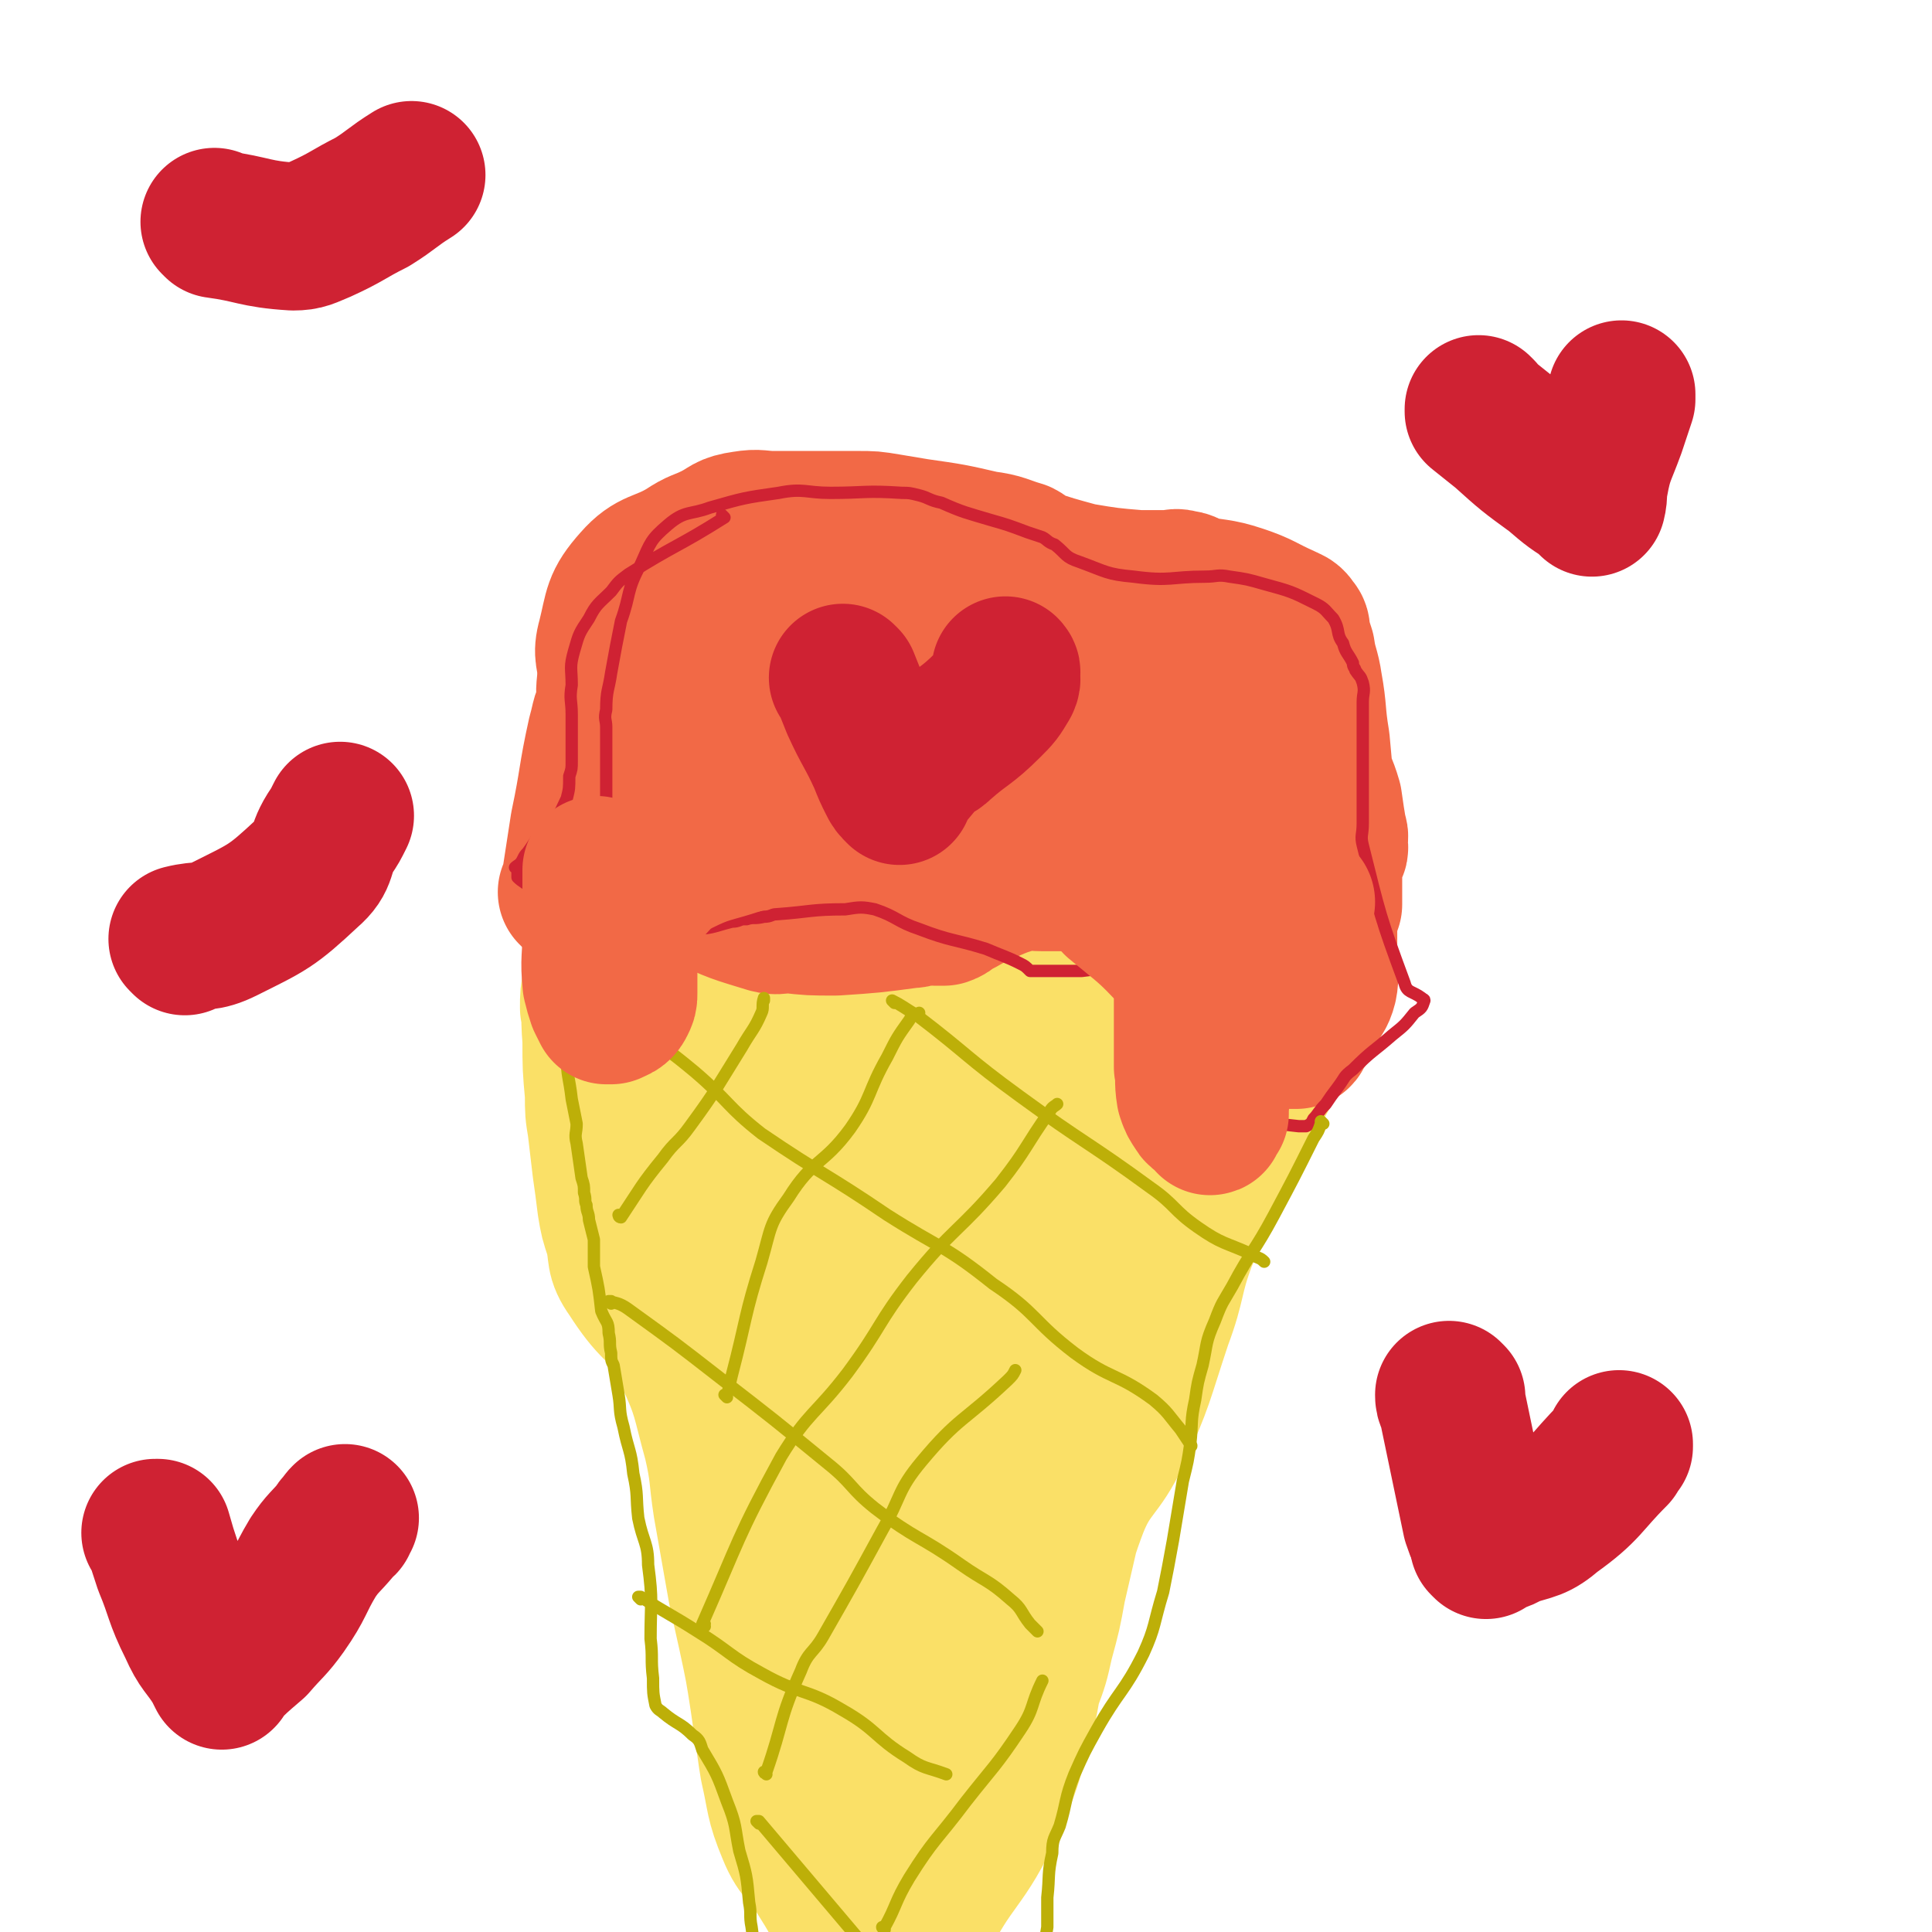
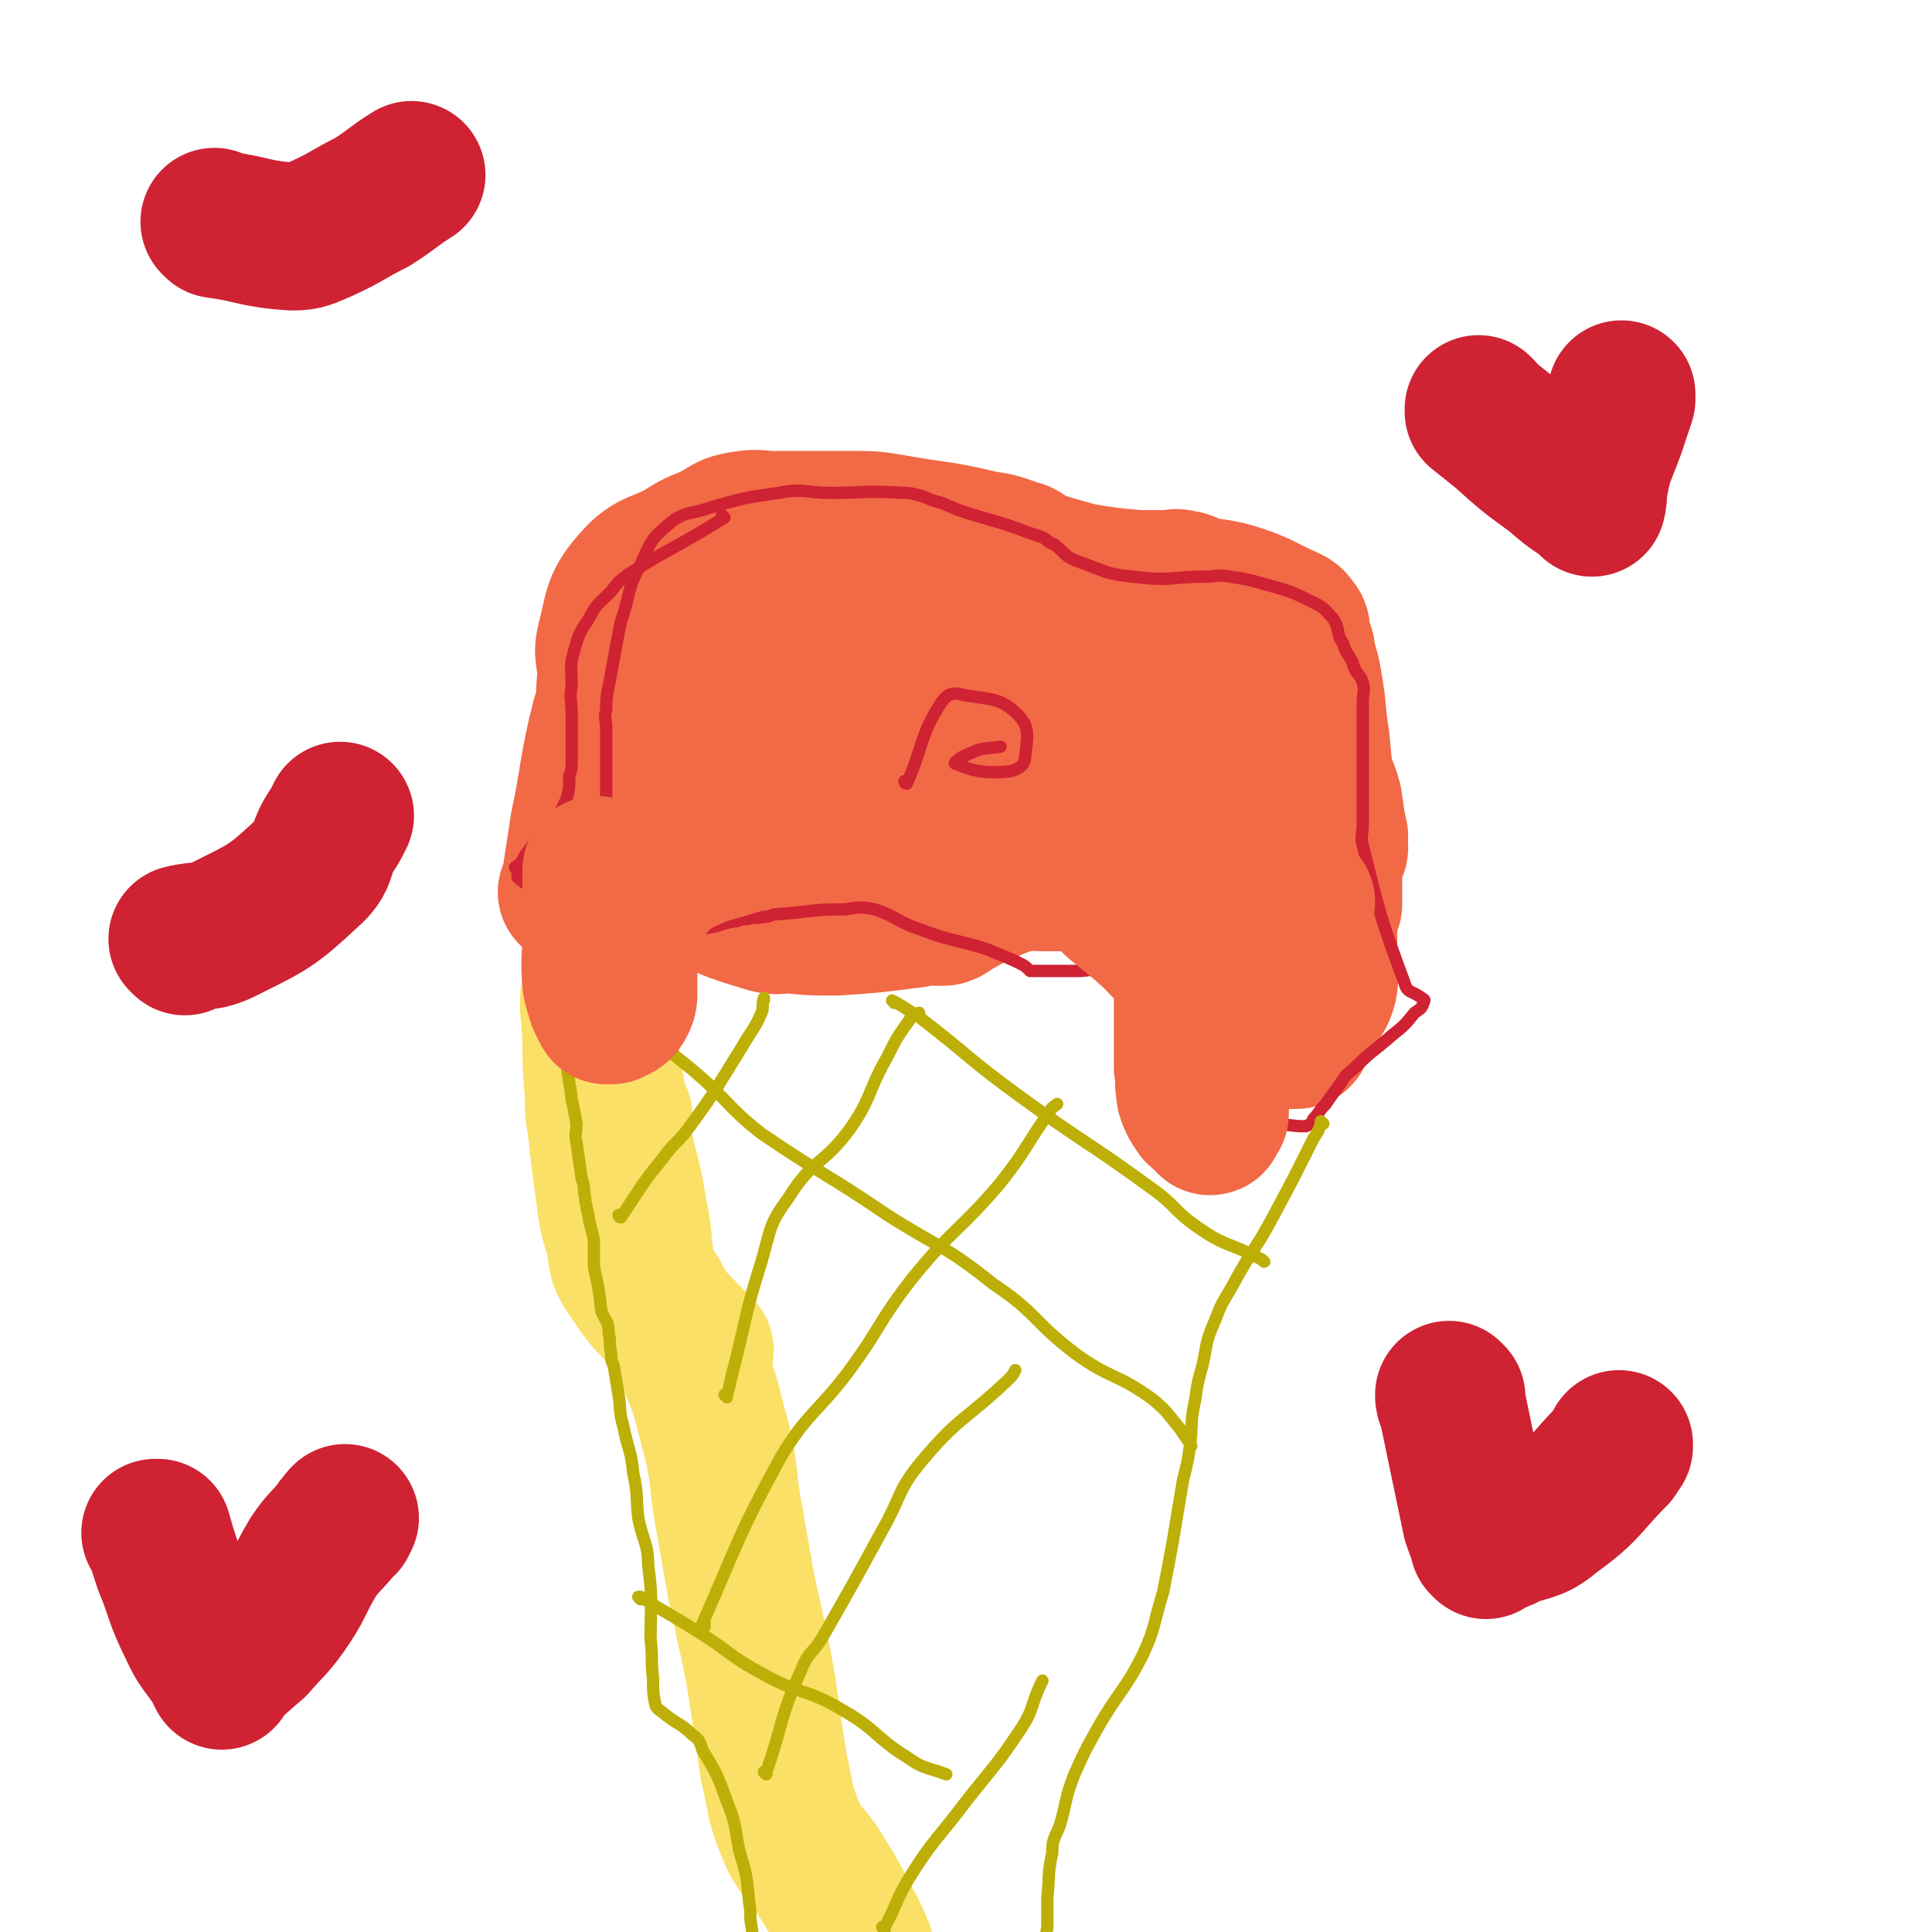
<svg xmlns="http://www.w3.org/2000/svg" viewBox="0 0 784 784" version="1.1">
  <g fill="none" stroke="#FAE067" stroke-width="60" stroke-linecap="round" stroke-linejoin="round">
-     <path d="M251,399c0,0 -1,-1 -1,-1 0,0 0,0 1,1 0,0 0,0 0,0 0,0 -1,-1 -1,-1 1,5 1,6 3,12 10,31 9,31 20,60 4,12 6,12 10,24 5,15 5,15 9,30 2,9 2,9 4,18 2,10 2,10 3,20 0,5 -1,6 0,11 0,7 1,7 2,14 1,14 0,14 1,27 0,10 0,10 2,19 3,17 3,17 7,32 2,11 2,11 6,20 10,22 10,22 22,43 5,9 6,8 11,17 2,3 1,3 3,7 1,2 1,1 2,3 0,1 0,1 0,1 0,0 0,0 0,0 0,1 -1,0 -1,0 0,0 0,0 1,0 0,0 0,0 0,0 0,1 -1,0 -1,0 0,0 0,0 1,0 0,0 0,0 0,0 0,1 -1,0 -1,0 0,0 0,0 1,0 0,0 0,0 0,0 0,1 -1,0 -1,0 0,0 0,0 1,0 0,0 0,0 0,0 0,1 -1,0 -1,0 0,0 0,0 1,0 0,0 0,0 0,0 0,1 -1,0 -1,0 0,0 0,0 1,0 0,0 0,0 0,0 0,1 -1,0 -1,0 0,-1 1,0 2,-1 1,-2 0,-3 2,-6 4,-12 3,-13 10,-23 9,-16 12,-14 22,-29 10,-14 10,-14 18,-29 4,-8 3,-8 6,-17 4,-16 4,-16 8,-32 3,-14 1,-15 7,-28 7,-15 9,-14 19,-27 5,-8 7,-7 11,-15 5,-11 5,-12 9,-23 3,-10 3,-10 6,-21 3,-11 2,-11 5,-23 4,-13 3,-13 9,-26 3,-8 3,-8 8,-14 7,-9 8,-8 15,-17 7,-9 7,-9 14,-19 1,-1 0,-2 0,-3 1,-2 0,-2 0,-4 0,-2 0,-2 0,-5 0,-1 0,-1 0,-3 0,0 0,0 0,-1 0,-1 1,-1 0,-2 -1,-2 -1,-2 -4,-4 -6,-2 -6,-2 -13,-4 -6,-1 -6,0 -11,-2 -5,0 -5,-1 -10,-1 -7,-1 -7,0 -14,0 -12,-1 -12,-1 -23,-2 -10,-1 -10,-2 -19,-2 -3,-1 -3,0 -6,0 -9,0 -9,0 -18,0 -15,0 -15,-1 -31,0 -4,0 -4,0 -8,1 -15,2 -15,3 -30,5 -10,1 -11,0 -21,2 -5,0 -5,1 -10,2 -13,1 -13,0 -26,1 -3,0 -4,0 -6,0 -1,0 0,0 1,0 13,3 12,5 25,7 29,5 29,4 58,6 29,1 29,-1 59,0 17,0 17,0 34,1 13,1 13,1 25,3 3,0 3,1 6,2 1,0 2,-1 1,0 -8,2 -9,2 -19,5 -34,10 -34,9 -68,20 -17,5 -16,6 -34,12 -17,7 -17,6 -34,12 -3,1 -7,2 -5,2 5,0 9,1 18,-2 34,-10 35,-10 68,-23 2,-1 4,-3 2,-4 -15,-5 -18,-5 -36,-8 -21,-4 -21,-4 -43,-7 -13,-1 -14,-4 -25,-2 -4,0 -4,2 -4,6 0,31 -1,32 5,63 8,43 10,42 23,85 9,33 11,32 21,65 6,18 7,18 12,37 2,9 2,9 3,18 0,6 0,7 0,13 0,3 0,3 0,7 0,0 0,1 0,0 -4,-13 -4,-14 -7,-28 -2,-9 -1,-9 -3,-17 -11,-35 -18,-33 -23,-69 -7,-45 -4,-47 -1,-93 2,-30 6,-30 12,-60 1,-5 1,-8 2,-10 0,0 -1,3 -1,6 1,46 1,46 3,92 1,25 1,25 3,50 2,34 1,34 4,67 1,19 1,19 3,37 0,2 1,6 2,4 2,-5 2,-9 4,-18 4,-23 1,-23 6,-46 4,-20 4,-20 11,-40 12,-32 14,-31 27,-64 10,-26 8,-27 19,-54 6,-12 6,-12 14,-24 5,-7 8,-8 12,-14 0,-1 -3,0 -4,1 -9,9 -9,9 -17,19 -22,29 -23,29 -43,59 -11,16 -11,16 -19,34 -8,15 -8,15 -14,32 -1,3 0,5 1,6 0,1 1,-1 2,-3 16,-29 18,-28 31,-57 15,-31 14,-32 25,-64 7,-22 3,-24 12,-44 4,-8 7,-11 14,-11 11,0 12,6 24,12 4,2 5,1 9,3 1,0 0,1 0,2 1,1 2,1 2,2 1,1 0,1 0,2 1,7 2,7 2,14 1,12 0,12 0,23 0,13 1,13 0,26 0,7 0,7 -1,15 -2,14 -2,14 -6,28 -3,11 -3,11 -8,21 -8,17 -10,16 -18,33 -7,13 -7,13 -11,27 -3,8 -1,8 -3,17 -3,13 -3,13 -6,26 -2,11 -2,11 -5,22 -2,9 -2,9 -5,17 -2,9 -1,9 -5,17 -5,11 -7,10 -13,21 -9,17 -11,16 -18,34 -5,11 -3,12 -5,24 -2,6 -1,7 -3,13 0,3 -1,3 -2,6 0,1 0,0 0,1 0,0 0,0 0,0 0,1 -1,0 -1,0 0,-2 0,-2 1,-3 1,-8 0,-9 3,-16 12,-25 17,-23 28,-48 10,-22 8,-23 14,-46 5,-15 4,-15 8,-31 6,-22 4,-23 12,-44 6,-15 10,-14 17,-29 10,-22 9,-22 17,-46 6,-16 4,-17 10,-33 10,-24 11,-24 22,-47 13,-24 13,-24 27,-47 1,-3 1,-2 2,-5 1,0 0,-1 0,-1 0,0 0,0 0,0 1,0 0,-1 0,-1 0,0 0,0 0,1 0,0 0,0 0,0 1,0 0,-1 0,-1 0,0 0,0 0,1 0,0 0,0 0,0 1,0 0,-1 0,-1 " />
    <path d="M251,453c0,0 -1,-1 -1,-1 0,0 0,0 1,1 0,0 0,0 0,0 0,0 -1,-1 -1,-1 0,0 0,0 1,1 0,0 0,0 0,0 0,5 -1,5 0,11 3,14 4,14 6,28 3,13 1,13 4,25 1,5 2,5 5,9 6,12 8,11 13,23 8,17 7,18 12,36 3,13 2,13 4,26 3,17 3,17 6,34 2,9 2,9 4,18 3,14 3,14 5,27 1,7 1,7 2,14 1,6 1,7 2,13 3,13 2,14 7,26 4,10 7,9 12,18 5,8 5,8 9,16 4,7 4,7 7,14 1,3 1,3 2,6 0,1 0,1 1,2 0,1 0,1 0,2 0,0 0,0 0,1 0,0 0,0 0,0 0,1 -1,0 -1,0 0,0 0,0 1,0 " />
    <path d="M248,443c0,0 -1,-1 -1,-1 0,0 0,0 1,1 0,0 0,0 0,0 0,0 -1,-1 -1,-1 0,0 0,0 1,1 0,0 0,0 0,0 0,0 -1,-1 -1,-1 0,0 0,0 1,1 0,0 0,0 0,0 0,0 -1,-1 -1,-1 0,0 0,0 1,1 0,0 0,0 0,0 -1,-6 -1,-6 -2,-12 -2,-11 -3,-11 -5,-22 0,-5 0,-5 1,-10 0,-1 0,-1 0,-1 0,0 0,0 0,1 0,11 -1,11 0,23 0,11 0,11 1,22 0,7 0,7 1,13 1,9 1,8 2,17 1,7 1,7 2,15 1,6 1,6 3,12 2,8 0,9 5,16 9,14 11,13 22,25 3,3 3,3 6,6 " />
  </g>
  <g fill="none" stroke="#F26946" stroke-width="60" stroke-linecap="round" stroke-linejoin="round">
    <path d="M233,363c0,0 -1,-1 -1,-1 0,0 0,0 1,1 0,0 0,0 0,0 0,-1 0,-1 0,-2 2,-13 2,-13 4,-26 4,-19 3,-19 7,-37 2,-7 1,-7 5,-13 2,-4 2,-5 6,-7 10,-6 11,-5 23,-9 9,-2 9,-2 18,-3 5,-1 5,-1 9,-1 9,-1 9,0 17,0 12,0 12,0 24,0 8,0 8,-1 16,0 9,0 9,1 17,2 12,1 12,1 24,2 5,1 5,0 11,1 3,0 3,1 6,1 16,1 16,1 33,2 8,0 8,0 16,-1 3,0 3,-1 5,-1 1,0 1,0 1,0 6,0 6,0 12,1 12,2 12,1 23,6 9,3 9,4 16,10 2,2 1,3 3,6 1,3 2,3 3,6 1,6 1,6 2,11 2,7 3,7 5,14 1,7 1,7 2,13 1,2 0,2 0,4 0,1 1,2 0,3 -1,1 -1,1 -3,2 -15,2 -15,3 -31,4 -12,1 -13,0 -25,1 -3,0 -3,0 -6,1 -12,1 -12,1 -24,2 -8,1 -8,0 -16,1 -7,0 -7,0 -13,0 -5,0 -5,-1 -9,0 -7,2 -7,2 -14,5 -6,2 -6,3 -12,6 -3,1 -2,2 -5,3 -2,0 -2,0 -4,0 -2,0 -2,-1 -4,0 -3,0 -3,1 -6,1 -15,2 -15,2 -30,3 -10,0 -10,0 -19,-1 -4,0 -4,1 -8,0 -13,-4 -14,-4 -26,-10 -13,-7 -15,-6 -24,-16 -7,-7 -7,-10 -7,-20 0,-7 2,-9 7,-14 11,-10 12,-13 25,-14 24,-3 25,2 50,6 13,2 13,3 27,6 3,1 3,1 7,2 1,0 2,0 2,0 -13,-1 -15,-2 -29,-3 -15,0 -16,-2 -30,0 -3,0 -4,2 -4,4 0,3 1,5 4,5 17,3 18,2 37,2 19,-1 20,0 38,-3 4,-1 9,-3 7,-4 -3,-1 -8,-2 -16,-1 -32,1 -33,0 -64,5 -4,1 -5,2 -7,6 -2,8 -6,13 -1,17 11,9 16,11 34,11 30,-1 31,-4 61,-13 23,-6 23,-8 46,-17 9,-3 9,-3 17,-6 5,-2 4,-2 9,-5 1,0 1,0 1,0 0,0 0,0 0,0 0,0 0,0 0,1 1,1 1,1 1,1 1,1 2,0 2,1 1,0 0,0 -1,0 -14,0 -14,0 -28,1 -26,0 -26,0 -51,1 -13,0 -13,0 -25,1 -12,0 -12,1 -24,1 -14,0 -15,1 -28,-1 -6,-1 -5,-3 -10,-5 -8,-2 -8,-1 -15,-3 -16,-4 -16,-4 -33,-9 -5,-2 -5,-2 -10,-4 -2,0 -3,0 -4,-1 -2,-4 -2,-5 -2,-10 -1,-6 0,-6 0,-12 0,-7 -2,-7 0,-14 3,-12 2,-14 10,-23 7,-8 10,-6 20,-12 6,-4 6,-3 12,-6 6,-3 5,-4 12,-5 6,-1 6,0 12,0 11,0 11,0 22,0 6,0 6,0 12,0 6,0 6,0 12,1 6,1 6,1 12,2 14,2 14,2 27,5 8,1 8,2 15,4 2,1 2,2 4,3 9,3 9,3 20,6 12,2 12,2 24,3 4,0 4,0 9,0 1,0 1,0 1,0 1,0 1,0 2,0 3,0 3,-1 5,0 3,0 3,1 5,2 9,2 10,1 19,4 9,3 9,4 18,8 2,1 3,1 4,3 1,1 1,1 1,3 1,4 1,4 2,7 1,7 2,7 3,14 2,11 1,11 3,23 1,11 1,11 2,22 1,12 2,12 3,23 0,10 0,10 0,21 " />
    <path d="M479,351c0,0 -1,-1 -1,-1 0,0 0,0 0,1 0,0 0,0 0,0 1,0 0,-1 0,-1 0,0 0,0 0,1 0,0 0,0 0,0 1,0 0,-1 0,-1 2,4 4,5 6,11 7,16 7,16 13,32 2,5 1,5 3,10 1,3 0,4 2,6 2,3 2,2 5,4 5,3 5,3 11,5 2,1 2,1 5,2 2,0 2,0 3,0 1,0 1,-1 1,-1 2,-3 2,-3 4,-6 1,-3 1,-2 2,-5 2,-4 3,-4 4,-8 1,-5 0,-5 0,-11 0,-6 0,-6 0,-13 0,-10 0,-10 0,-20 0,-9 0,-9 0,-17 0,-4 0,-4 0,-8 0,-4 0,-4 0,-8 0,-2 0,-2 0,-3 " />
  </g>
  <g fill="none" stroke="#CF2233" stroke-width="5" stroke-linecap="round" stroke-linejoin="round">
    <path d="M294,210c0,0 -1,-1 -1,-1 0,0 0,0 1,1 0,0 0,0 0,0 0,0 -1,-1 -1,-1 0,0 1,1 1,1 -19,12 -20,11 -39,23 -4,3 -4,3 -7,7 -5,5 -6,5 -9,11 -4,6 -4,6 -6,13 -2,7 -1,7 -1,14 -1,6 0,6 0,12 0,2 0,2 0,5 0,2 0,2 0,4 0,3 0,3 0,5 0,2 0,2 0,5 0,3 0,3 -1,6 0,5 0,5 -1,9 -2,4 -2,5 -5,9 -2,3 -3,2 -5,5 -3,3 -3,4 -6,8 -1,1 -1,1 -2,3 -1,2 -2,2 -3,3 0,0 1,0 1,1 0,0 0,0 0,1 0,1 0,1 0,2 2,2 3,2 5,4 5,3 5,4 11,6 4,2 4,1 8,2 4,2 3,3 7,5 7,2 7,3 15,4 12,1 12,1 23,0 10,0 10,-1 18,-3 3,0 3,-1 5,-1 0,0 0,0 1,0 3,-1 3,0 7,-1 3,0 3,-1 5,-1 14,-1 14,-2 28,-2 6,-1 7,-1 12,0 9,3 9,5 18,8 13,5 14,4 27,8 7,3 8,3 14,6 2,1 2,1 4,3 0,0 0,0 0,0 2,0 2,0 4,0 1,0 1,0 2,0 7,0 7,0 15,0 8,-1 8,-1 16,-1 4,-1 4,0 9,0 1,0 1,0 3,0 0,0 0,0 0,0 0,0 0,1 0,1 1,0 1,0 1,0 1,1 0,2 0,3 1,2 2,2 3,5 1,1 0,1 0,3 2,5 2,5 4,11 2,6 1,6 3,11 1,6 1,6 2,11 1,2 2,2 2,4 1,2 0,3 1,4 3,2 3,3 7,4 10,3 10,3 20,5 8,1 8,1 17,2 1,0 2,0 3,0 2,-1 2,-1 3,-3 2,-2 2,-3 5,-6 2,-3 2,-3 5,-7 3,-4 2,-4 6,-7 8,-8 8,-7 16,-14 5,-4 5,-4 9,-9 3,-2 3,-2 4,-5 0,-1 -1,0 -1,-1 -4,-3 -6,-2 -7,-6 -10,-27 -10,-28 -17,-56 -1,-4 0,-4 0,-9 0,-5 0,-5 0,-10 0,-8 0,-8 0,-16 0,-4 0,-4 0,-8 0,-1 0,-1 0,-3 0,-2 0,-2 0,-5 0,-3 0,-3 0,-7 0,-4 1,-4 0,-8 -1,-3 -1,-2 -3,-5 0,-1 -1,-1 -1,-3 -2,-4 -3,-4 -4,-8 -3,-4 -1,-5 -4,-10 -3,-3 -3,-4 -7,-6 -10,-5 -10,-5 -21,-8 -7,-2 -7,-2 -14,-3 -5,-1 -5,0 -10,0 -14,0 -14,2 -29,0 -11,-1 -11,-2 -22,-6 -6,-2 -5,-3 -10,-7 -3,-1 -3,-2 -5,-3 -3,-1 -3,-1 -6,-2 -8,-3 -8,-3 -15,-5 -10,-3 -11,-3 -20,-7 -5,-1 -5,-2 -9,-3 -4,-1 -4,-1 -7,-1 -15,-1 -15,0 -29,0 -10,0 -11,-2 -21,0 -14,2 -14,2 -28,6 -8,3 -10,1 -17,7 -7,6 -7,7 -11,16 -6,11 -4,12 -8,23 -2,10 -2,10 -4,21 -1,7 -2,7 -2,15 -1,4 0,4 0,7 0,5 0,5 0,9 0,3 0,3 0,5 0,3 0,3 0,6 0,7 0,7 0,14 0,3 0,3 0,7 0,5 0,5 0,10 -1,9 -1,9 -2,19 " />
  </g>
  <g fill="none" stroke="#BDAF08" stroke-width="5" stroke-linecap="round" stroke-linejoin="round">
    <path d="M233,376c0,0 -1,-1 -1,-1 0,0 0,0 1,1 0,0 0,0 0,0 0,0 -1,-1 -1,-1 0,0 1,0 1,1 -1,16 -2,16 -3,32 -1,10 -1,10 0,20 0,9 1,9 2,18 1,5 1,5 2,10 0,4 -1,4 0,8 1,7 1,7 2,14 1,3 1,3 1,6 1,3 0,3 1,5 0,3 1,3 1,6 1,4 1,4 2,8 0,5 0,5 0,11 2,9 2,9 3,18 2,5 3,4 3,9 1,4 0,4 1,8 0,3 0,3 1,5 1,6 1,6 2,12 1,6 0,6 2,13 2,10 3,9 4,19 2,9 1,9 2,18 2,10 4,10 4,19 2,15 1,15 1,30 1,8 0,8 1,16 0,6 0,6 1,11 1,2 2,2 3,3 6,5 7,4 12,9 3,2 3,3 4,6 6,10 6,10 10,21 4,10 3,10 5,20 3,10 3,10 4,21 1,5 0,5 1,10 1,8 1,8 3,15 2,7 2,7 5,13 5,9 5,9 11,17 3,5 4,4 8,8 1,1 1,1 2,3 3,2 3,2 5,4 1,1 1,1 3,2 0,1 0,1 0,1 1,0 1,0 2,0 " />
    <path d="M537,456c0,0 -1,-1 -1,-1 0,0 0,0 0,1 0,0 0,0 0,0 1,0 0,-1 0,-1 0,0 0,0 0,1 -1,3 -1,3 -3,6 -8,16 -8,16 -16,31 -8,15 -9,14 -17,29 -4,7 -4,6 -7,14 -4,9 -3,9 -5,18 -2,7 -2,7 -3,14 -2,9 -1,9 -2,18 -1,7 -1,7 -3,15 -2,12 -2,12 -4,24 -2,11 -2,11 -4,21 -4,13 -3,14 -8,25 -8,16 -10,15 -19,31 -5,9 -5,9 -9,18 -4,10 -3,11 -6,21 -2,5 -3,5 -3,11 -2,9 -1,9 -2,18 0,6 0,6 0,12 -1,7 -2,7 -3,14 -2,6 -2,6 -4,13 -1,6 -1,6 -1,13 -1,2 -1,2 -1,4 0,3 0,3 0,6 0,4 0,4 0,8 0,1 0,1 0,2 " />
    <path d="M253,411c0,0 -1,-1 -1,-1 0,0 0,0 1,1 0,0 0,0 0,0 2,2 2,2 5,5 12,10 12,9 24,19 14,12 13,14 27,25 25,17 26,16 51,33 22,14 23,12 43,28 18,12 16,15 33,28 15,11 17,8 32,19 6,5 6,6 11,12 2,3 2,3 4,6 1,1 0,1 0,1 " />
    <path d="M363,407c0,0 -1,-1 -1,-1 0,0 0,0 1,1 0,0 0,0 0,0 0,0 -1,-1 -1,-1 4,2 5,3 10,6 21,16 20,17 42,33 26,19 27,18 53,37 10,7 9,9 19,16 10,7 11,6 22,11 3,2 3,1 5,3 " />
-     <path d="M248,529c0,0 -1,-1 -1,-1 0,0 0,0 1,0 0,0 0,0 0,0 0,1 -1,0 -1,0 4,1 5,1 9,4 18,13 18,13 36,27 22,17 22,17 44,35 10,8 9,10 19,18 17,13 18,11 35,23 10,7 11,6 20,14 5,4 4,5 8,10 2,2 2,2 3,3 " />
    <path d="M260,649c0,0 -1,-1 -1,-1 0,0 0,0 1,0 0,0 0,0 0,0 0,1 -1,0 -1,0 0,0 0,0 1,0 11,7 12,7 23,14 13,8 13,10 26,17 16,9 18,6 33,15 14,8 13,11 26,19 7,5 8,4 16,7 " />
-     <path d="M308,740c0,0 -1,-1 -1,-1 0,0 0,0 1,0 0,0 0,0 0,0 0,1 -1,0 -1,0 0,0 0,0 1,0 22,26 22,26 44,52 12,13 12,13 25,26 " />
    <path d="M359,783c0,0 -1,-1 -1,-1 0,0 0,0 1,0 0,0 0,0 0,0 0,1 -1,0 -1,0 0,0 0,1 1,0 5,-9 4,-10 10,-20 10,-16 11,-15 23,-31 11,-14 12,-14 22,-29 6,-9 4,-10 9,-20 " />
    <path d="M311,720c0,0 -1,-1 -1,-1 0,0 0,0 1,0 0,0 0,0 0,0 0,1 -1,0 -1,0 0,0 0,1 1,0 7,-20 5,-21 14,-41 3,-8 5,-7 9,-14 12,-21 12,-21 24,-43 8,-14 6,-16 16,-28 15,-18 17,-16 35,-33 2,-2 2,-2 3,-4 " />
    <path d="M286,660c0,0 -1,-1 -1,-1 0,0 0,0 1,0 0,0 0,0 0,0 0,1 -1,1 -1,0 15,-34 14,-35 32,-68 11,-18 14,-17 27,-34 14,-19 12,-20 26,-38 17,-21 19,-19 36,-39 11,-14 10,-15 20,-29 1,-2 2,-2 3,-3 " />
    <path d="M295,567c0,0 -1,-1 -1,-1 0,0 0,0 1,0 0,0 0,0 0,0 0,1 -1,0 -1,0 0,0 1,1 1,0 1,-3 1,-4 2,-8 6,-23 5,-24 12,-46 4,-14 3,-15 11,-26 10,-16 14,-13 25,-28 9,-13 7,-15 15,-29 4,-8 4,-8 9,-15 1,-2 2,-2 4,-3 " />
    <path d="M252,494c0,0 -1,-1 -1,-1 0,0 0,0 1,1 0,0 0,0 0,0 0,0 -1,-1 -1,-1 0,0 0,1 1,1 8,-12 8,-13 17,-24 5,-7 6,-6 11,-13 11,-15 11,-16 21,-32 4,-7 5,-7 8,-14 1,-2 0,-3 1,-6 0,0 0,1 0,1 " />
  </g>
  <g fill="none" stroke="#CF2233" stroke-width="5" stroke-linecap="round" stroke-linejoin="round">
    <path d="M368,318c0,0 -1,-1 -1,-1 0,0 0,0 1,1 0,0 0,0 0,0 0,0 -1,-1 -1,-1 0,0 0,1 1,1 7,-16 5,-19 14,-33 3,-4 5,-4 9,-3 11,2 15,1 22,8 5,5 4,9 3,17 0,3 -2,5 -6,6 -10,1 -15,0 -22,-3 -2,0 2,-3 5,-4 6,-3 7,-2 13,-3 " />
  </g>
  <g fill="none" stroke="#F26946" stroke-width="60" stroke-linecap="round" stroke-linejoin="round">
-     <path d="M385,307c0,0 -1,-1 -1,-1 0,0 0,0 1,1 0,0 0,0 0,0 0,0 -1,-1 -1,-1 0,0 0,0 1,1 0,0 0,0 0,0 0,0 -1,-1 -1,-1 0,0 0,0 1,1 0,0 0,0 0,0 -2,-6 -3,-6 -4,-11 -2,-11 -8,-16 -4,-23 4,-5 12,-4 20,-1 10,5 9,9 16,19 3,4 4,5 3,10 0,4 -2,6 -6,6 -8,-1 -12,-3 -16,-8 -2,-2 1,-4 5,-5 7,-1 9,-2 16,0 3,1 5,6 2,6 -8,2 -14,4 -23,-1 -11,-7 -10,-11 -18,-23 -1,-1 0,-2 0,-3 " />
    <path d="M432,347c0,0 -1,-1 -1,-1 0,0 0,0 0,1 0,0 0,0 0,0 1,0 0,-1 0,-1 0,0 0,0 0,1 4,3 4,3 8,6 7,6 8,6 14,13 12,10 13,10 24,22 3,3 3,4 5,8 1,1 0,1 0,1 0,3 0,3 0,6 0,5 0,5 0,10 0,6 0,6 0,11 0,4 0,4 0,9 1,5 0,5 1,11 1,3 1,3 3,6 1,2 2,1 4,3 1,0 1,1 1,2 0,0 0,0 0,0 1,0 0,-1 0,-1 0,0 0,0 0,1 0,0 0,0 0,0 0,-1 0,-1 0,-2 1,-1 1,0 2,-1 0,-1 0,-1 0,-3 1,-6 -1,-6 0,-11 5,-17 4,-18 12,-34 8,-18 11,-17 21,-34 1,-2 1,-2 2,-4 " />
    <path d="M304,340c0,0 -1,-1 -1,-1 0,0 0,0 1,1 0,0 0,0 0,0 0,0 -1,-1 -1,-1 0,0 1,1 1,1 -2,0 -2,0 -4,1 -12,4 -13,3 -25,9 -9,5 -8,7 -16,14 -2,1 -2,2 -4,3 0,0 1,-1 1,0 0,2 0,3 0,6 0,1 0,1 0,2 0,2 0,2 0,4 0,1 0,1 -1,3 -1,3 -2,3 -2,7 -1,2 0,2 0,5 0,2 0,2 0,5 0,2 0,2 0,4 0,2 0,2 -1,4 -1,2 -2,2 -4,3 -1,0 -1,0 -2,0 0,0 0,0 0,0 -1,-2 -1,-2 -2,-4 -1,-3 -1,-3 -2,-7 -1,-10 0,-10 0,-20 0,-5 0,-5 0,-10 0,-3 0,-3 0,-5 0,-4 0,-4 0,-8 0,-2 0,-2 0,-3 " />
  </g>
  <g fill="none" stroke="#CF2233" stroke-width="60" stroke-linecap="round" stroke-linejoin="round">
-     <path d="M343,276c0,0 -1,-1 -1,-1 0,0 0,0 1,1 0,0 0,0 0,0 0,0 -1,-1 -1,-1 0,0 0,0 1,1 0,0 0,0 0,0 2,5 2,5 4,10 5,11 6,11 11,22 2,5 2,5 4,9 1,2 1,2 3,4 0,0 0,0 0,0 0,0 0,0 0,0 0,-1 -1,-1 0,-2 0,0 0,0 0,0 5,-6 5,-6 10,-12 3,-3 4,-2 7,-5 9,-8 10,-7 19,-16 4,-4 4,-4 7,-9 1,-2 0,-2 0,-4 0,0 0,0 0,0 1,0 0,-1 0,-1 " />
    <path d="M601,167c0,0 -1,-1 -1,-1 0,0 0,1 0,1 0,0 0,0 0,0 5,4 5,4 10,8 10,9 10,9 21,17 7,6 7,6 15,11 0,0 0,1 0,1 1,-4 0,-4 1,-8 2,-11 3,-11 7,-22 2,-6 2,-6 4,-12 0,-1 0,-1 0,-2 " />
    <path d="M603,627c0,0 -1,-1 -1,-1 0,0 0,0 0,0 0,0 0,0 0,0 1,1 0,0 0,0 0,0 0,0 0,0 0,0 0,0 0,0 1,1 0,0 0,0 0,0 0,0 0,0 0,0 0,0 0,0 6,-2 6,-1 11,-4 9,-3 10,-2 17,-8 14,-10 13,-12 25,-24 1,-2 1,-2 2,-3 0,0 0,0 0,-1 " />
    <path d="M64,623c0,0 0,-1 -1,-1 0,0 1,0 1,0 0,0 0,0 0,0 0,1 0,0 -1,0 0,0 1,0 1,0 2,7 2,7 4,13 5,12 4,13 10,25 4,9 5,8 10,16 1,2 1,2 2,4 0,0 0,0 0,-1 6,-6 6,-6 13,-12 6,-7 7,-7 12,-14 7,-10 6,-11 12,-21 4,-6 5,-6 10,-12 0,-1 1,-1 2,-2 0,-1 0,-1 1,-2 " />
    <path d="M589,567c0,0 -1,-1 -1,-1 0,0 0,0 0,0 0,0 0,0 0,0 1,1 0,0 0,0 0,0 0,0 0,0 0,0 0,0 0,0 1,1 0,0 0,0 0,1 0,2 1,3 5,24 5,24 10,48 1,3 1,3 2,5 " />
    <path d="M75,382c0,0 0,-1 -1,-1 0,0 1,0 1,1 0,0 0,0 0,0 0,0 0,-1 -1,-1 0,0 1,0 1,1 0,0 0,0 0,0 0,0 0,-1 -1,-1 0,0 1,0 1,1 0,0 0,0 0,0 0,0 -1,-1 -1,-1 8,-2 9,0 17,-4 18,-9 19,-9 34,-23 7,-6 4,-8 9,-16 2,-3 2,-3 4,-7 " />
    <path d="M88,91c0,0 0,0 -1,-1 0,0 1,1 1,1 0,0 0,0 0,0 0,0 0,0 -1,-1 0,0 1,1 1,1 0,0 0,0 0,0 0,0 0,0 -1,-1 0,0 1,1 1,1 0,0 0,0 0,0 15,2 15,4 31,5 5,0 6,-1 11,-3 11,-5 11,-6 21,-11 8,-5 8,-6 16,-11 " />
  </g>
</svg>